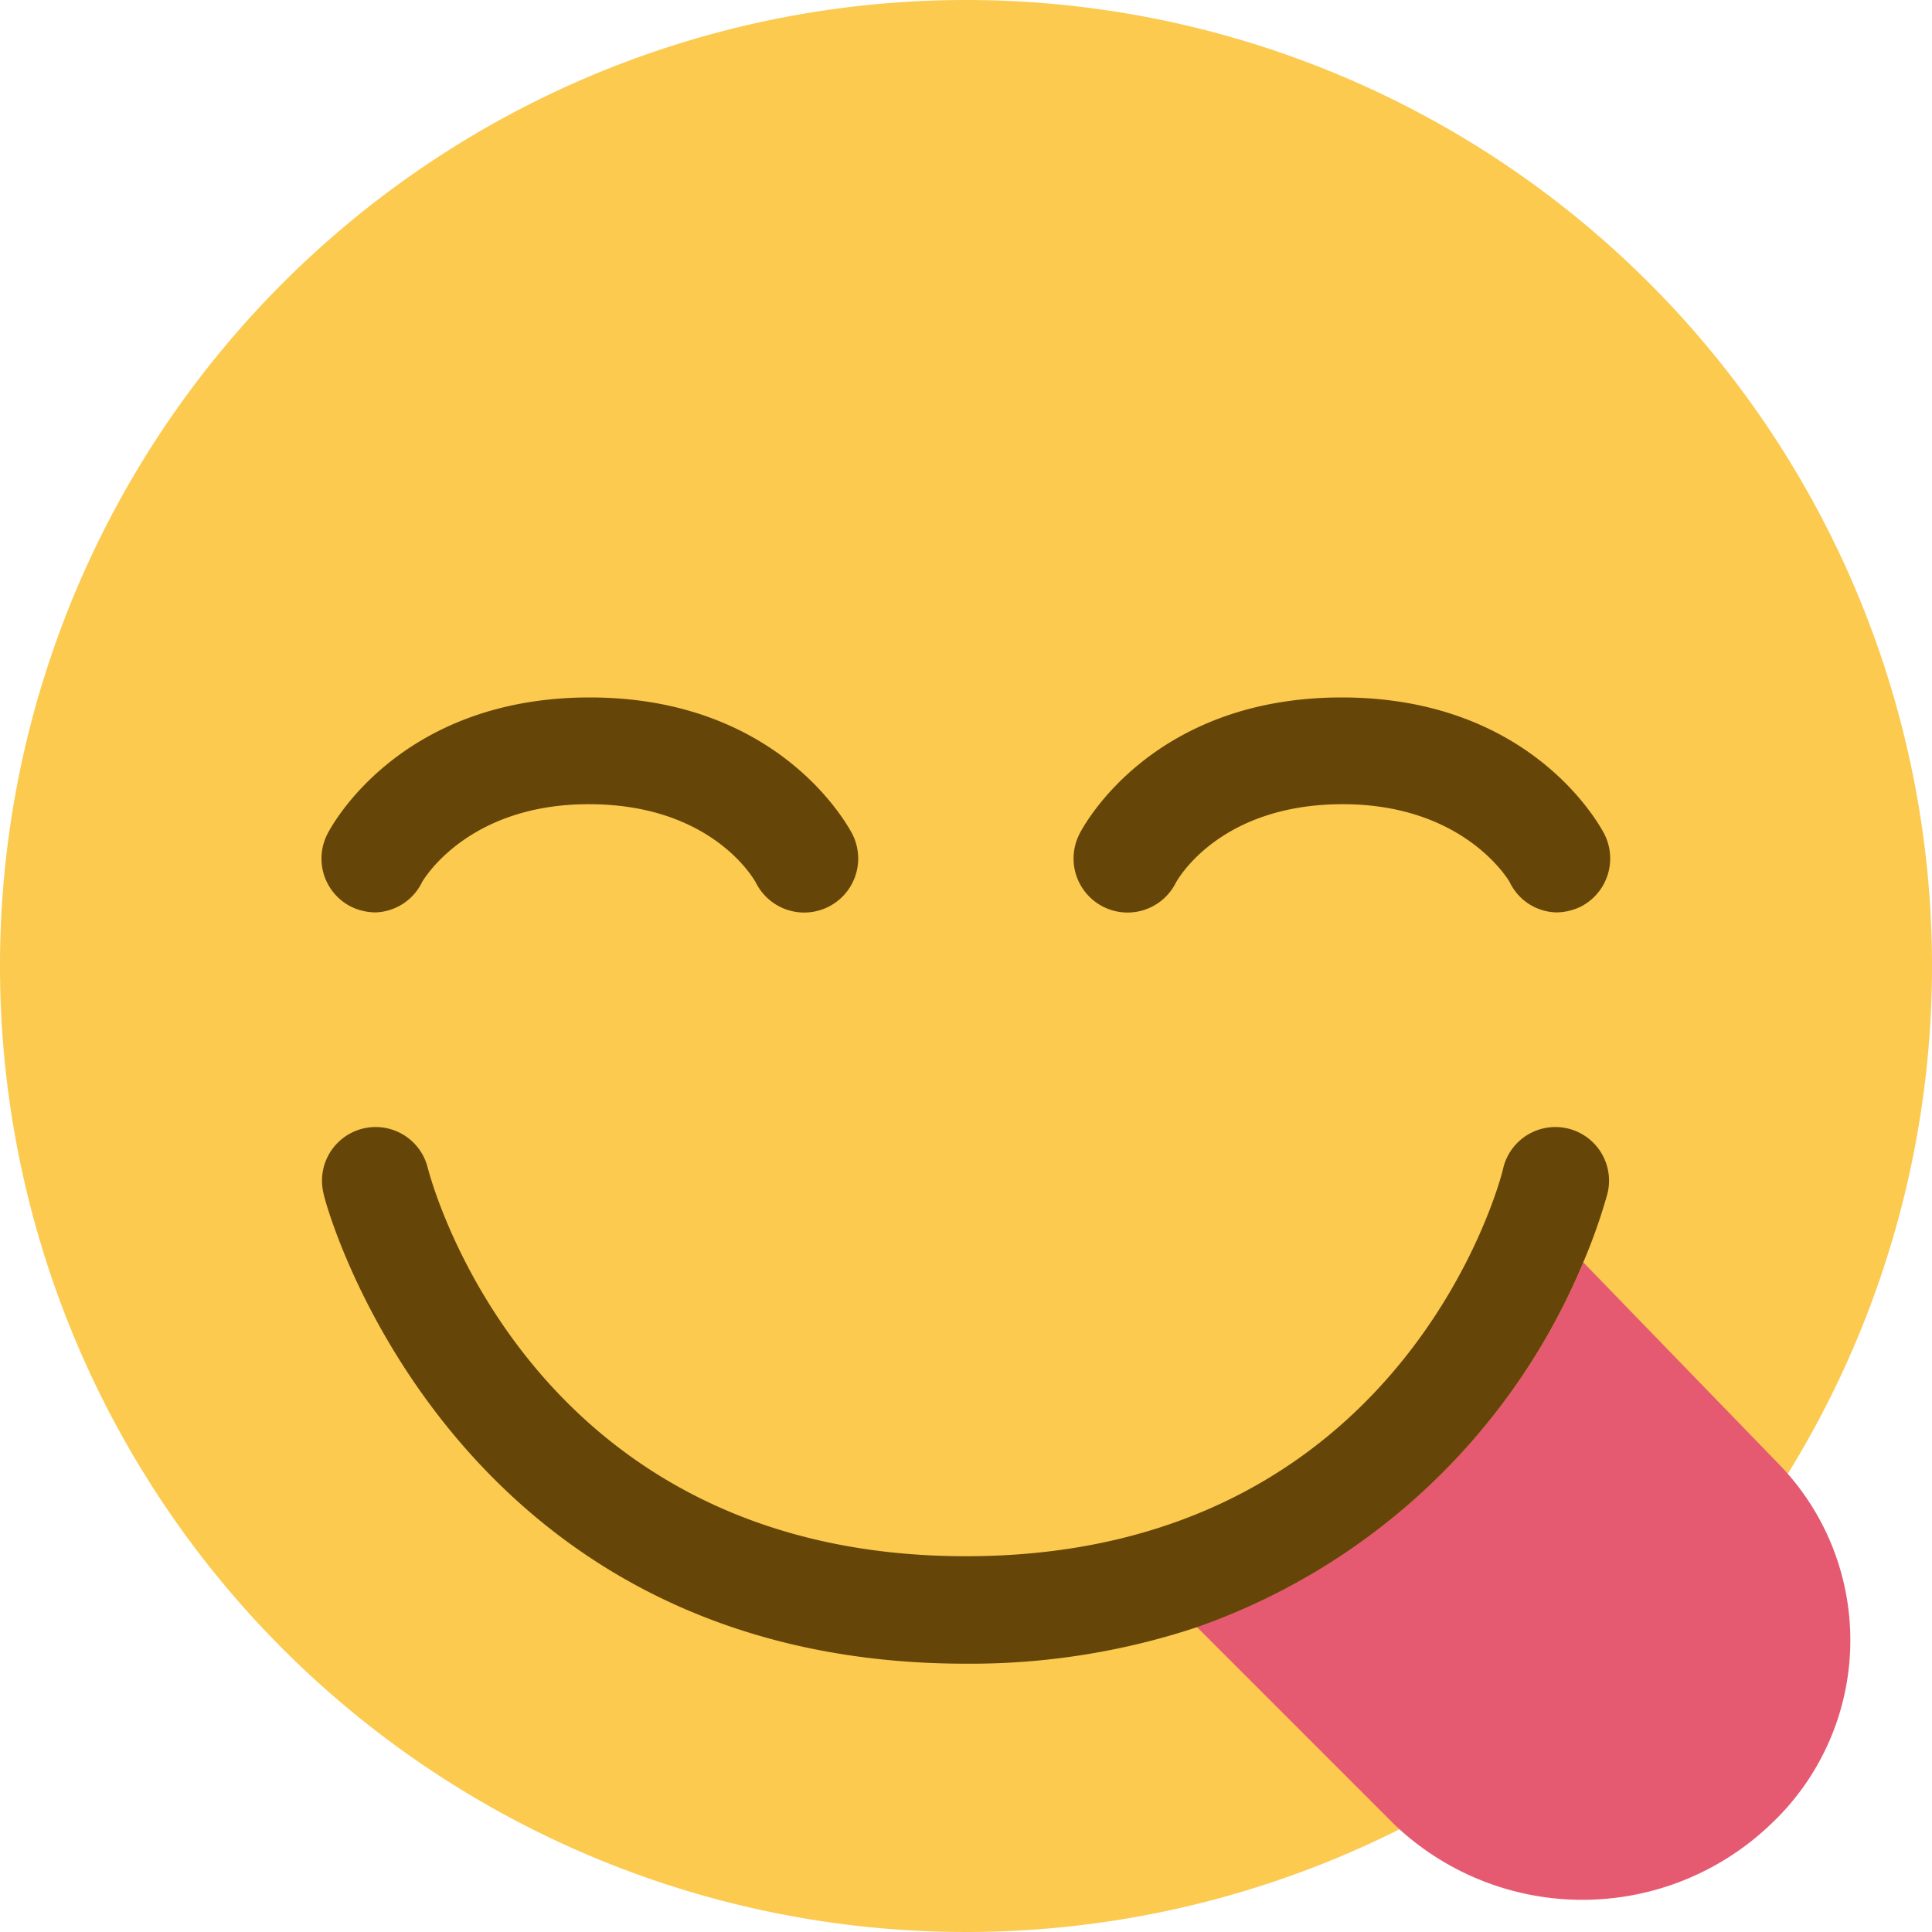
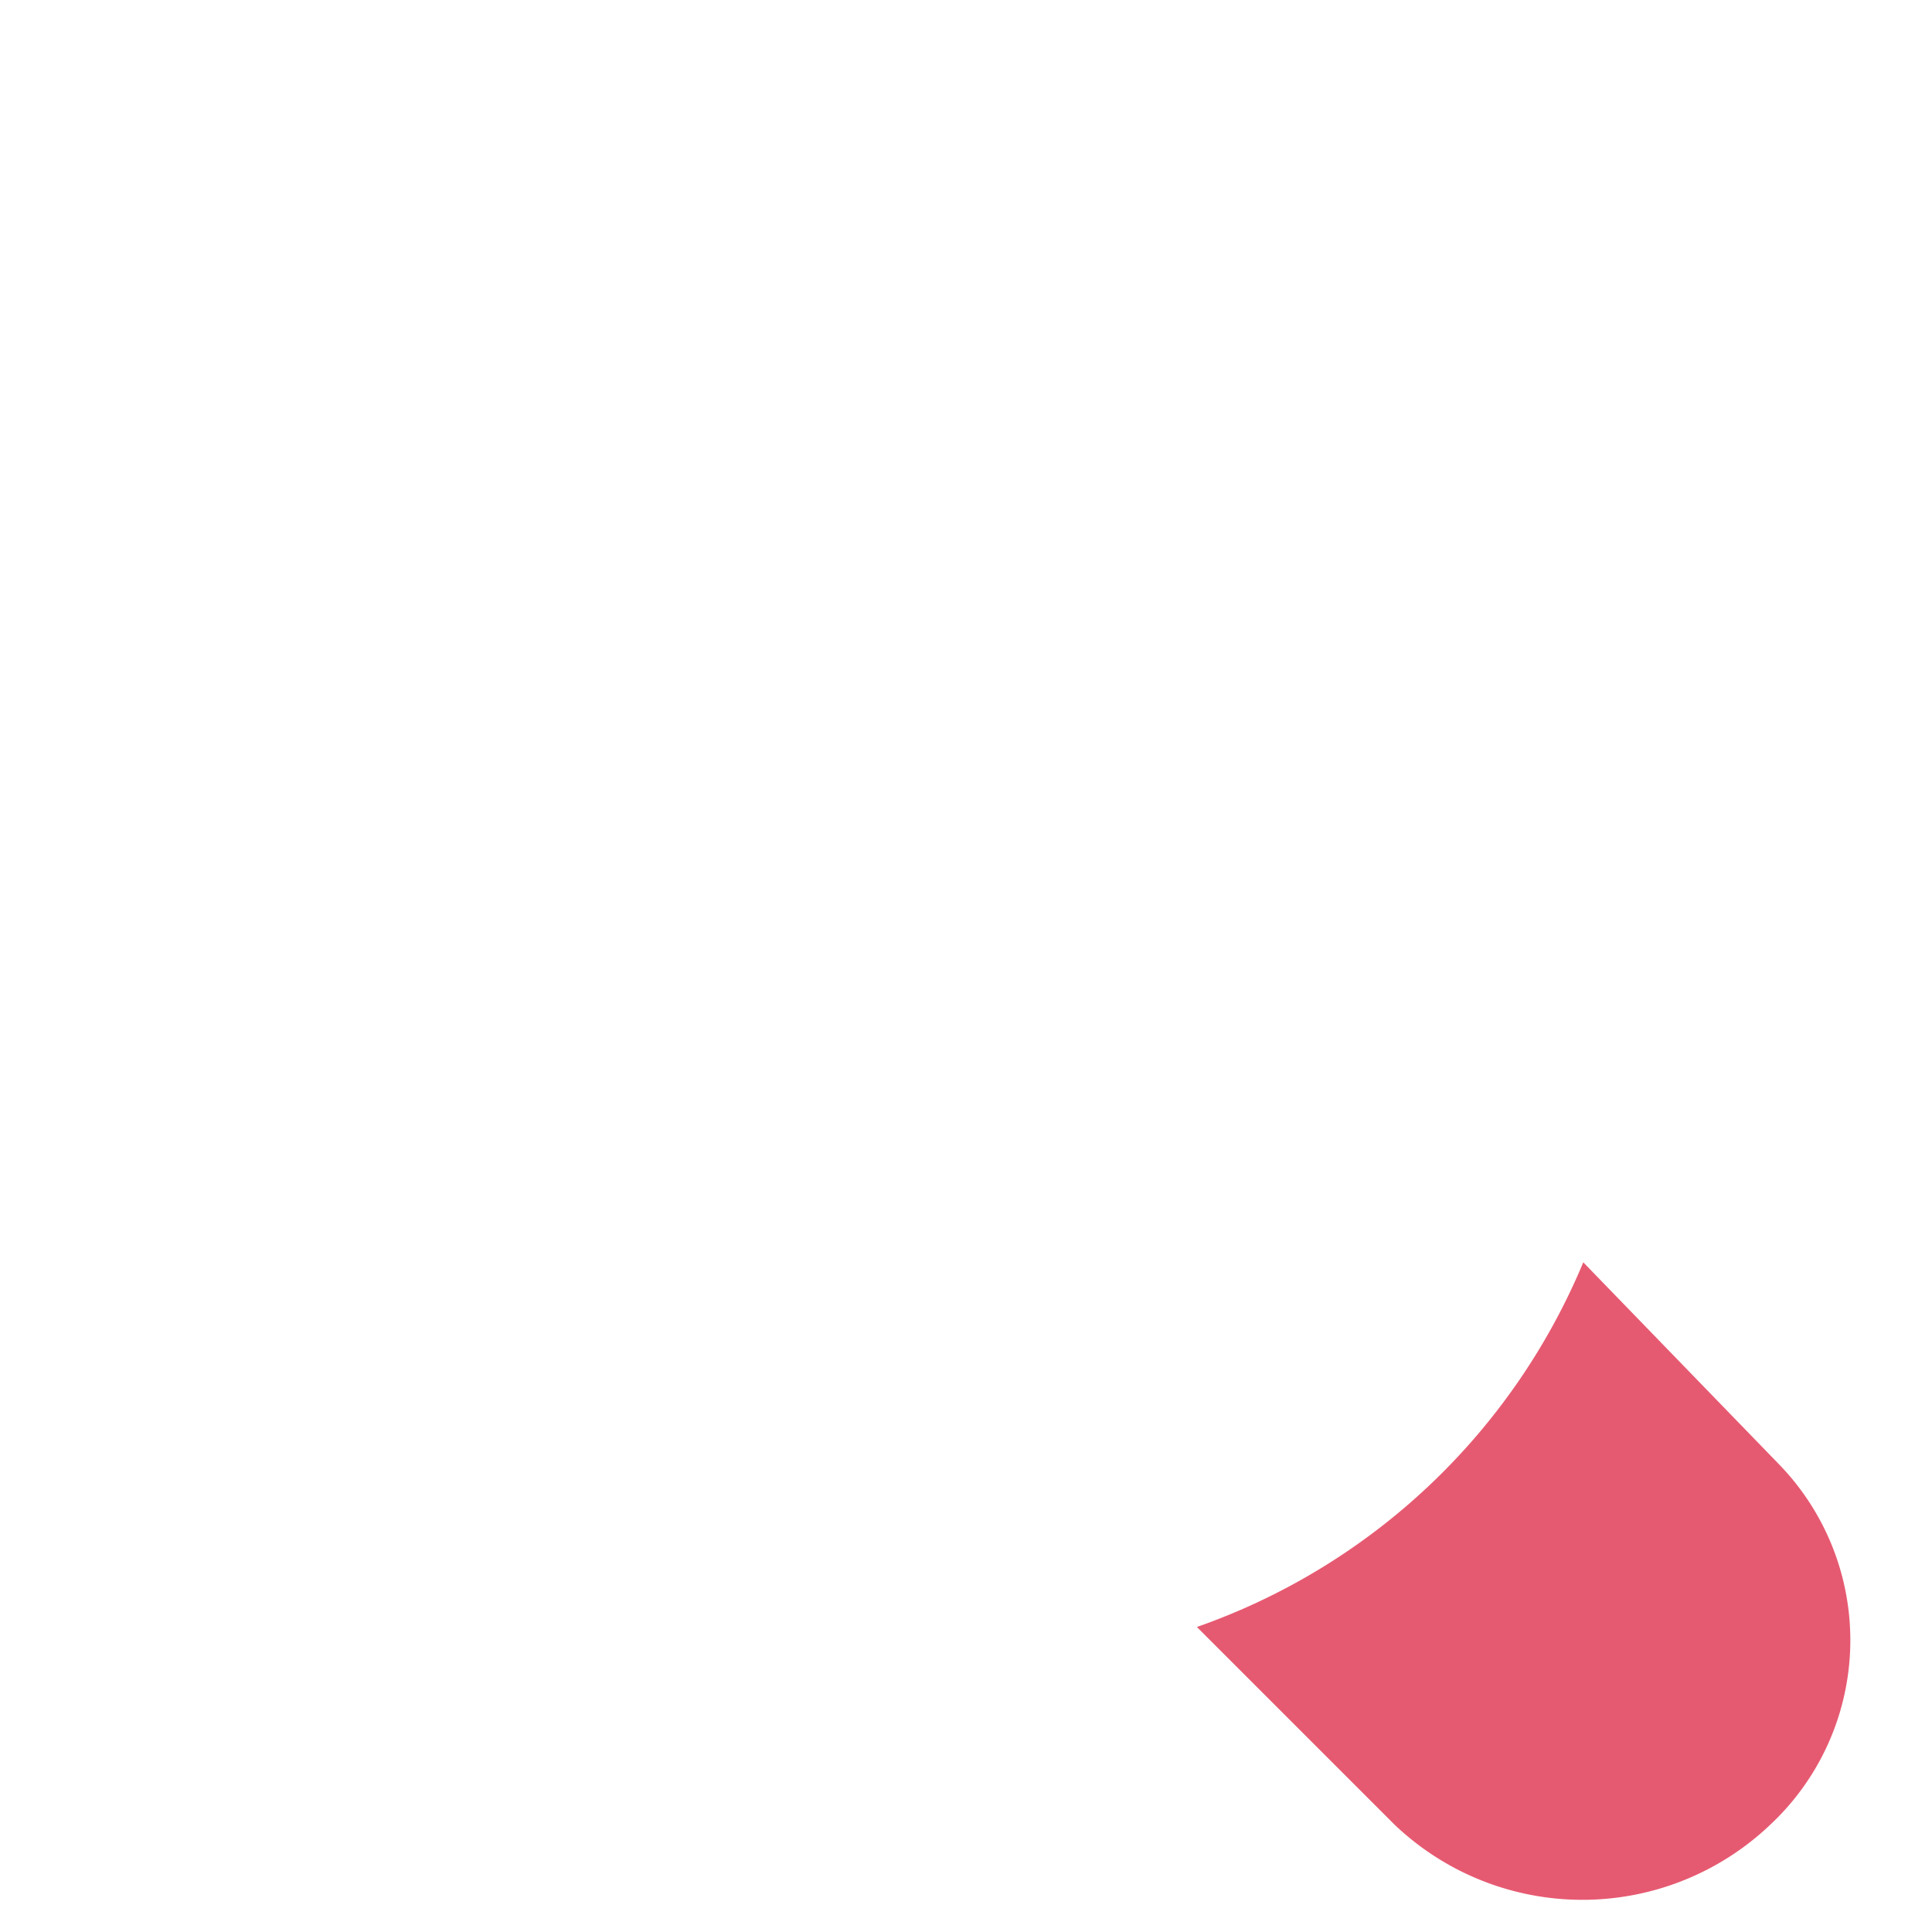
<svg xmlns="http://www.w3.org/2000/svg" id="Ebene_1" data-name="Ebene 1" viewBox="0 0 80 80">
  <defs>
    <style>.cls-2{fill:#664509}</style>
  </defs>
-   <path d="M80 40A40 40 0 1140 0a40 40 0 0140 40" fill="#fbca4f" />
-   <path class="cls-2" d="M15.55 37.78a2.35 2.35 0 01-1-.23 2.23 2.23 0 01-1-3c.11-.23 2.93-5.67 10.87-5.67s10.76 5.44 10.88 5.67a2.22 2.22 0 01-4 2c-.1-.18-1.85-3.25-6.92-3.25s-6.88 3.19-6.9 3.22a2.22 2.22 0 01-1.93 1.26zm48.89 0a2.36 2.36 0 001-.23 2.24 2.24 0 001-3c-.12-.23-2.93-5.67-10.88-5.67s-10.76 5.44-10.87 5.67a2.22 2.22 0 004 2c.1-.18 1.85-3.25 6.91-3.25s6.89 3.19 6.91 3.22a2.2 2.2 0 001.93 1.26z" />
  <path d="M73.72 60.69l-8.16-8.42a27 27 0 01-16 15.1l8.19 8.19a11.28 11.28 0 0015.55 0 10.46 10.46 0 00.42-14.87z" fill="#e65a71" />
-   <path class="cls-2" d="M65.56 52.27a23.18 23.18 0 001-2.84 2.22 2.22 0 00-4.31-1.08C62.12 49 58 64.44 40 64.44S17.88 49 17.71 48.35a2.22 2.22 0 00-4.31 1.08c0 .19 5.11 19.46 26.6 19.46a29.77 29.77 0 009.59-1.52 27 27 0 0015.97-15.1z" />
</svg>